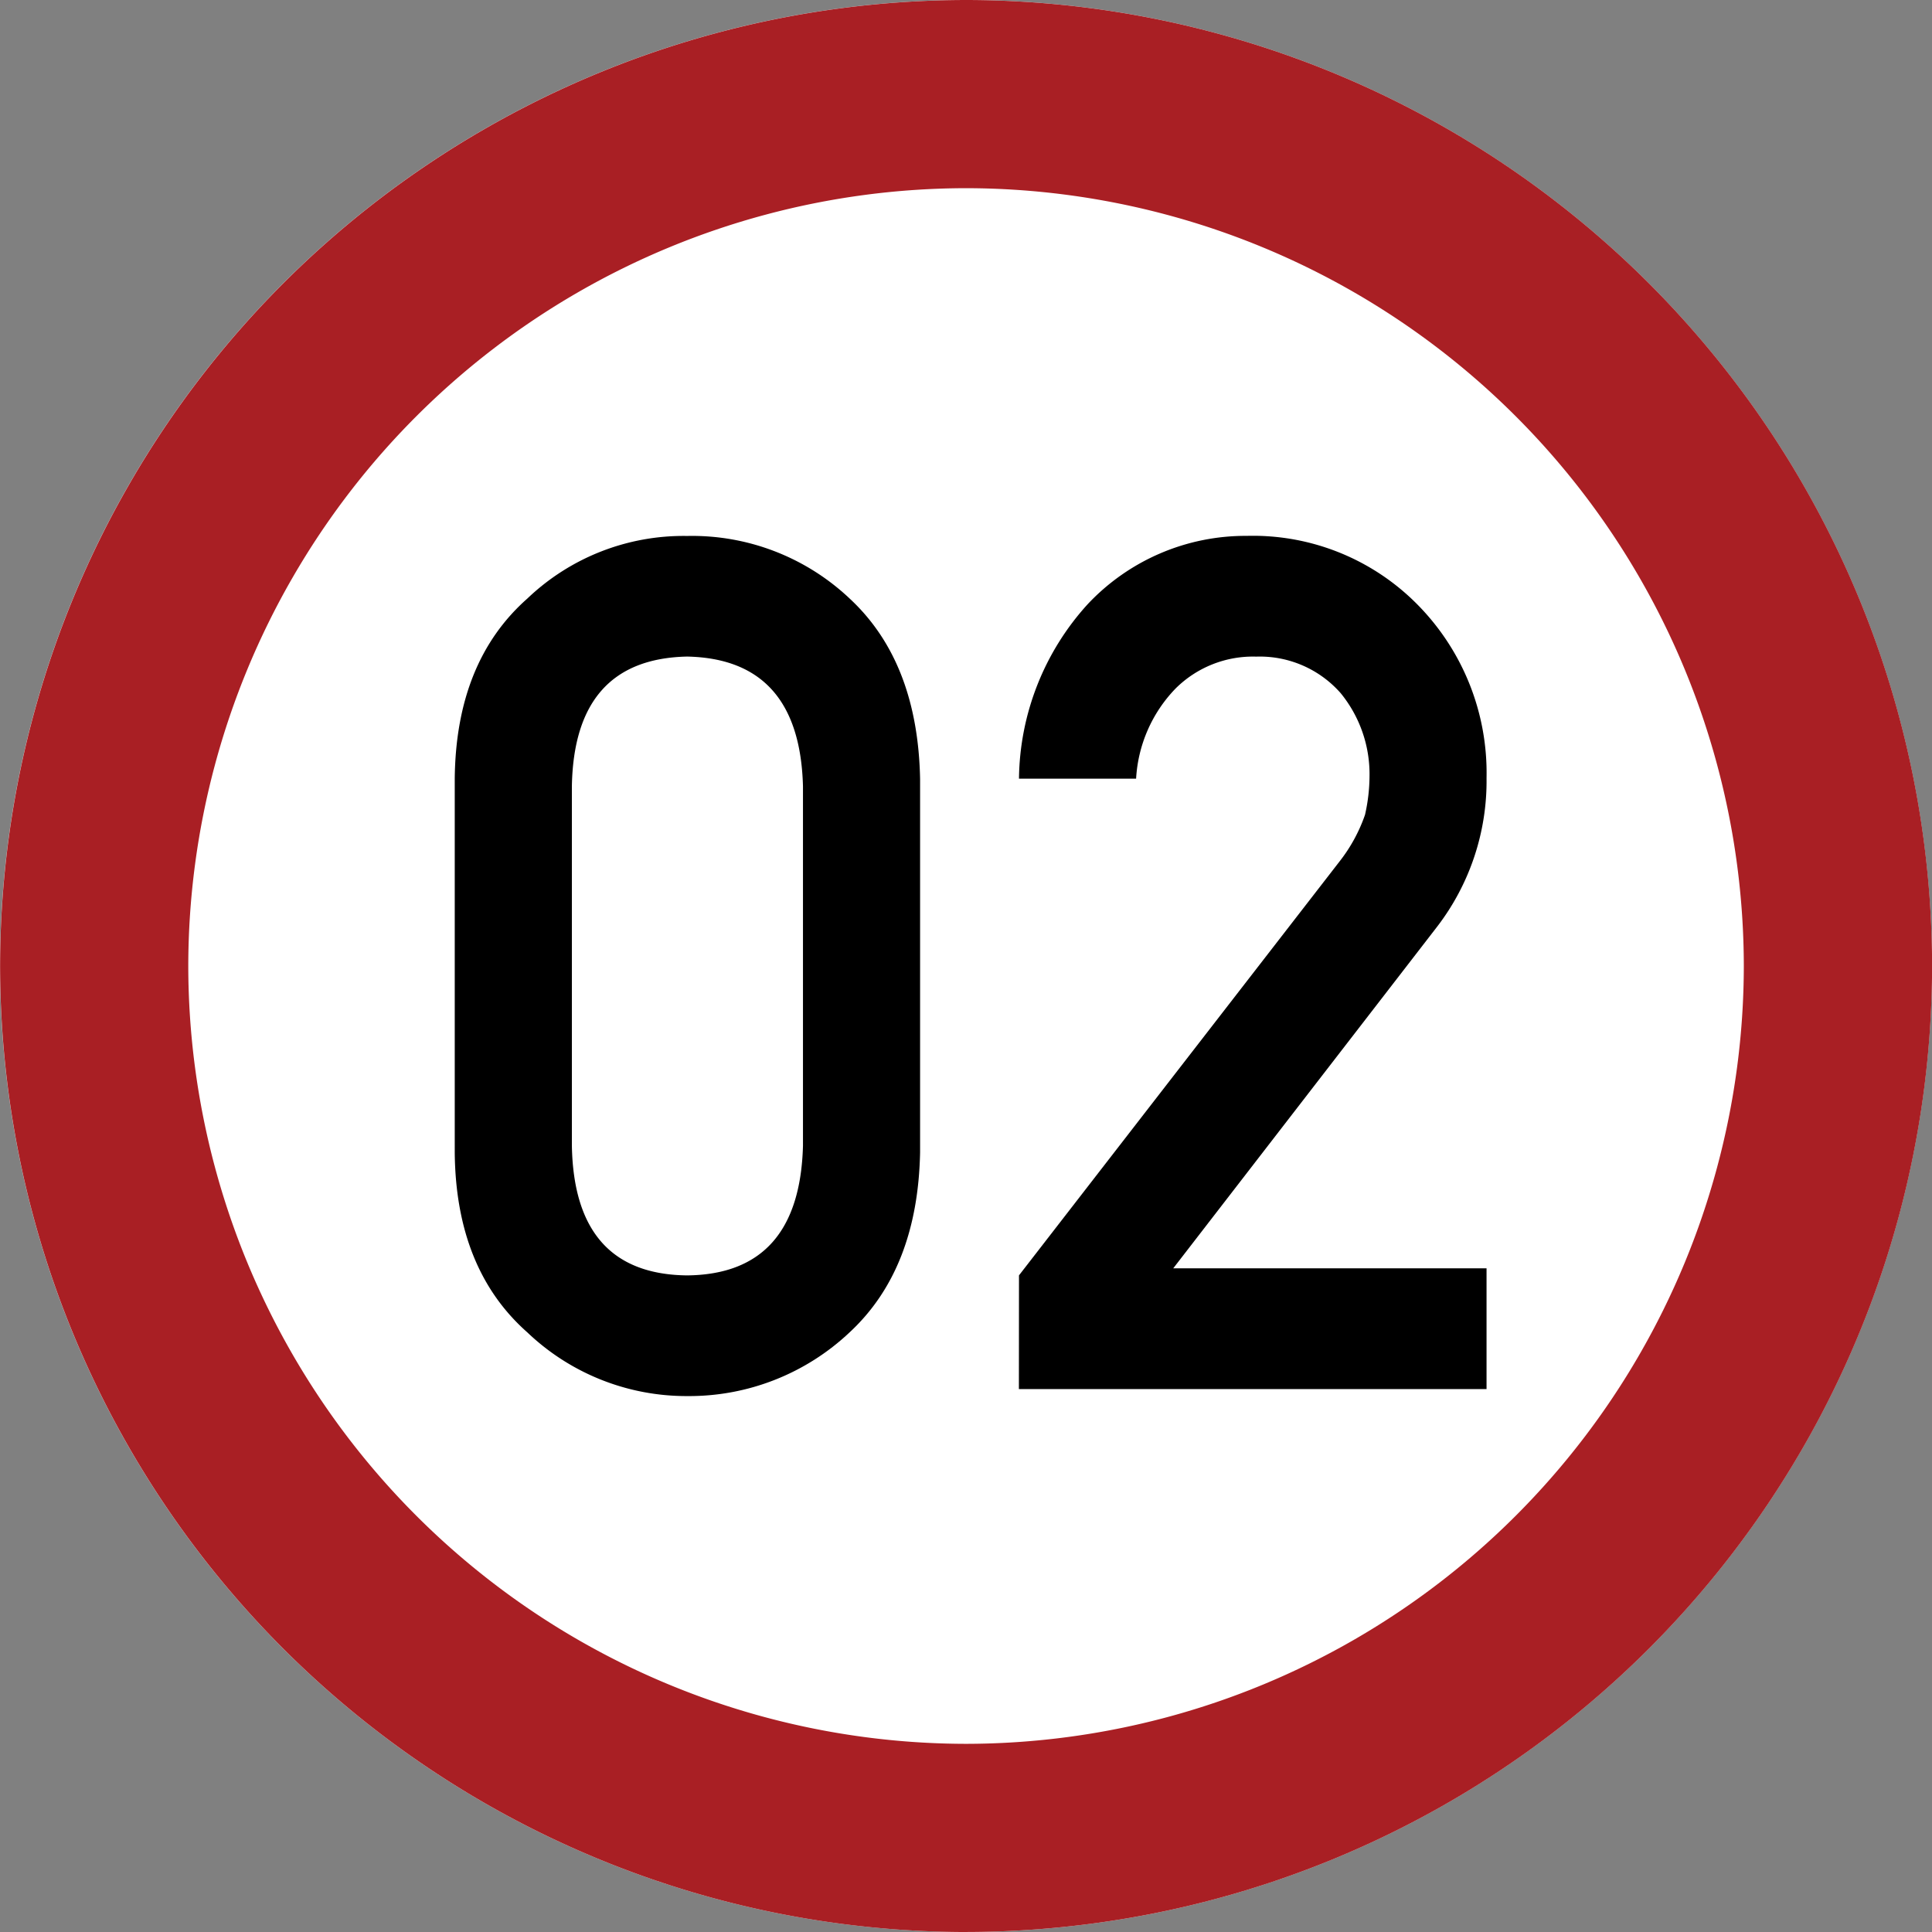
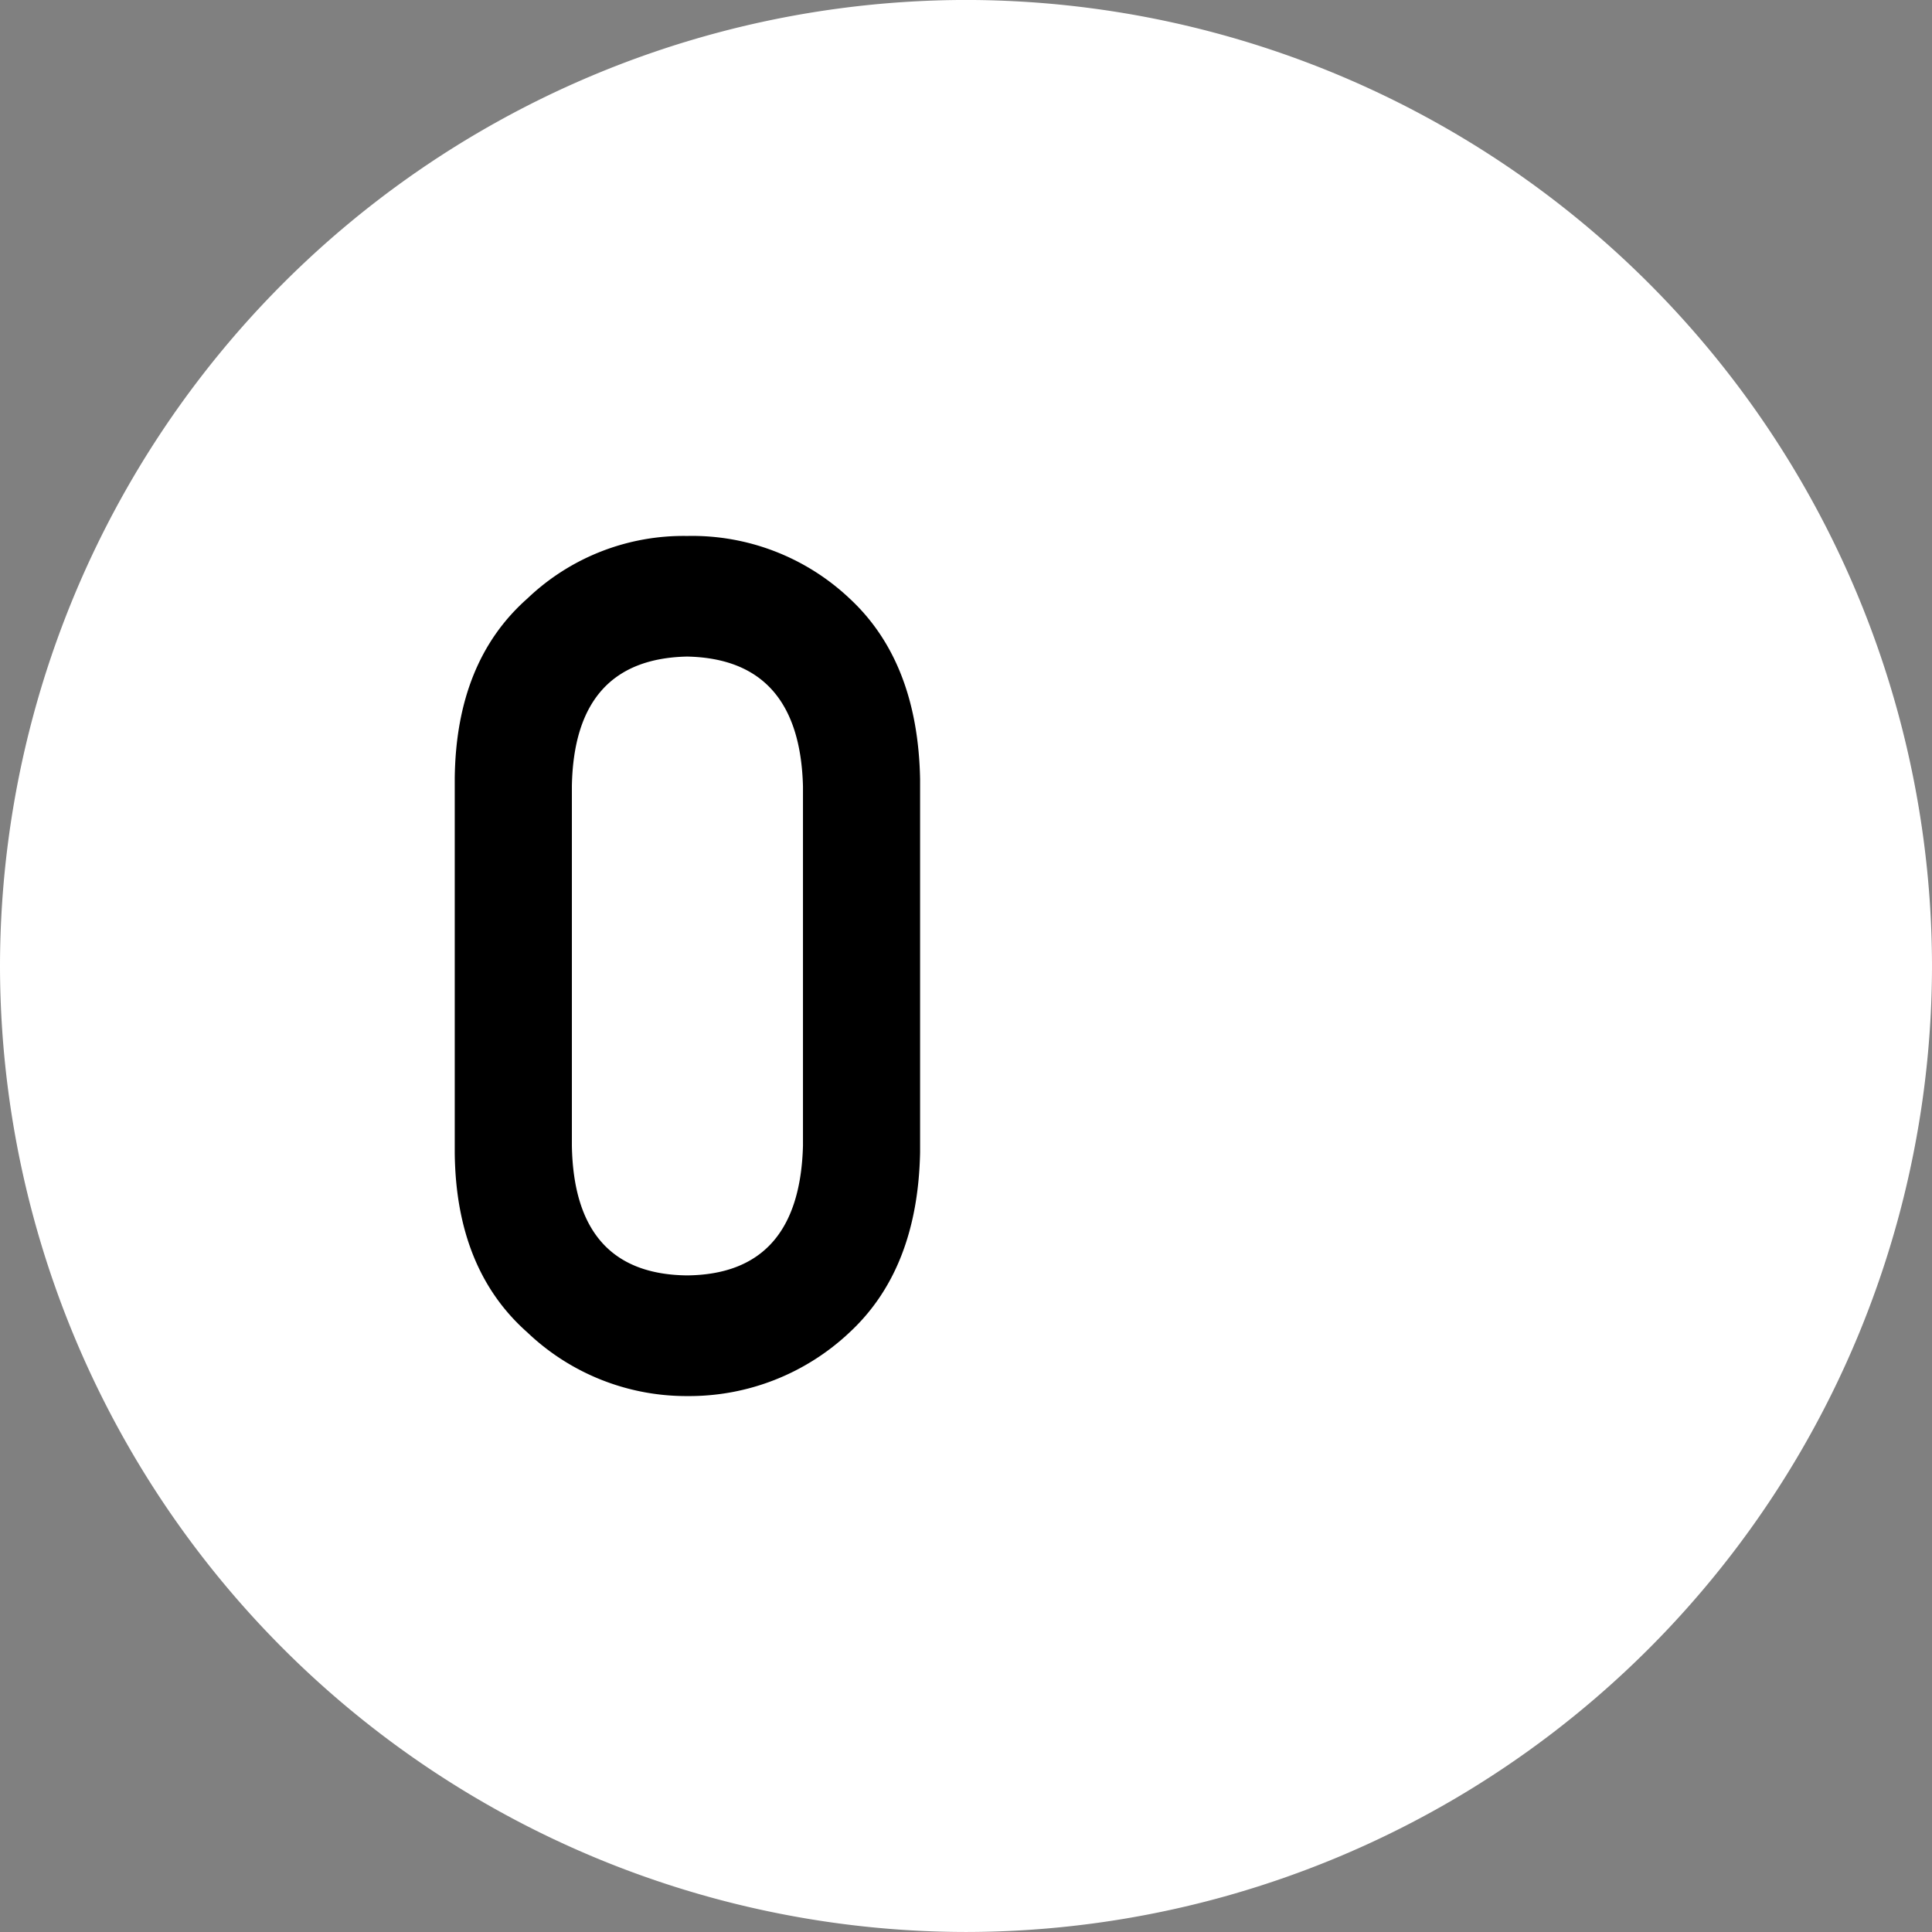
<svg xmlns="http://www.w3.org/2000/svg" width="103.167" height="103.168" viewBox="0 0 103.167 103.168">
  <rect x="0" y="0" width="103.167" height="103.168" fill="#808080" stroke="none" />
  <g transform="translate(-409.749 -98)">
    <path d="M-3690.271,84.4a51.642,51.642,0,0,1-51.583-51.584,51.642,51.642,0,0,1,51.583-51.584,51.642,51.642,0,0,1,51.584,51.584A51.642,51.642,0,0,1-3690.271,84.4Z" transform="translate(4151.603 116.766)" fill="#fff" fill-rule="evenodd" />
-     <path d="M-3690.271,74.353a41.582,41.582,0,0,0,41.535-41.535,41.582,41.582,0,0,0-41.535-41.535A41.581,41.581,0,0,0-3731.8,32.818a41.581,41.581,0,0,0,41.534,41.535m0,10.049a51.642,51.642,0,0,1-51.583-51.584,51.642,51.642,0,0,1,51.583-51.584,51.642,51.642,0,0,1,51.584,51.584A51.642,51.642,0,0,1-3690.271,84.4Z" transform="translate(4151.603 116.766)" fill="#a91f24" />
    <g transform="translate(4151.854 116.766)">
      <path d="M-3717.822,22.819q.06-6.25,3.877-9.623a12.066,12.066,0,0,1,8.533-3.342,12.245,12.245,0,0,1,8.683,3.347q3.636,3.378,3.756,9.638V42.766q-.122,6.229-3.756,9.607a12.479,12.479,0,0,1-8.683,3.41,12.3,12.3,0,0,1-8.533-3.4q-3.817-3.374-3.877-9.593Zm18.595.4q-.181-6.8-6.185-6.925-6.034.126-6.155,6.925V42.414q.12,6.864,6.155,6.925,6-.062,6.185-6.925Z" />
-       <path d="M-3687.692,49.337l17.123-22.109a8.571,8.571,0,0,0,1.354-2.484,9.462,9.462,0,0,0,.241-2.05,6.841,6.841,0,0,0-1.535-4.44,5.751,5.751,0,0,0-4.516-1.957A5.855,5.855,0,0,0-3679.33,18a7.533,7.533,0,0,0-2.108,4.814h-6.254a14.064,14.064,0,0,1,3.666-9.314,11.558,11.558,0,0,1,8.5-3.651,12.341,12.341,0,0,1,9.165,3.722,12.789,12.789,0,0,1,3.636,9.212,12.766,12.766,0,0,1-2.643,7.941l-14.088,18.238h16.731V55.41h-24.972Z" />
    </g>
  </g>
</svg>